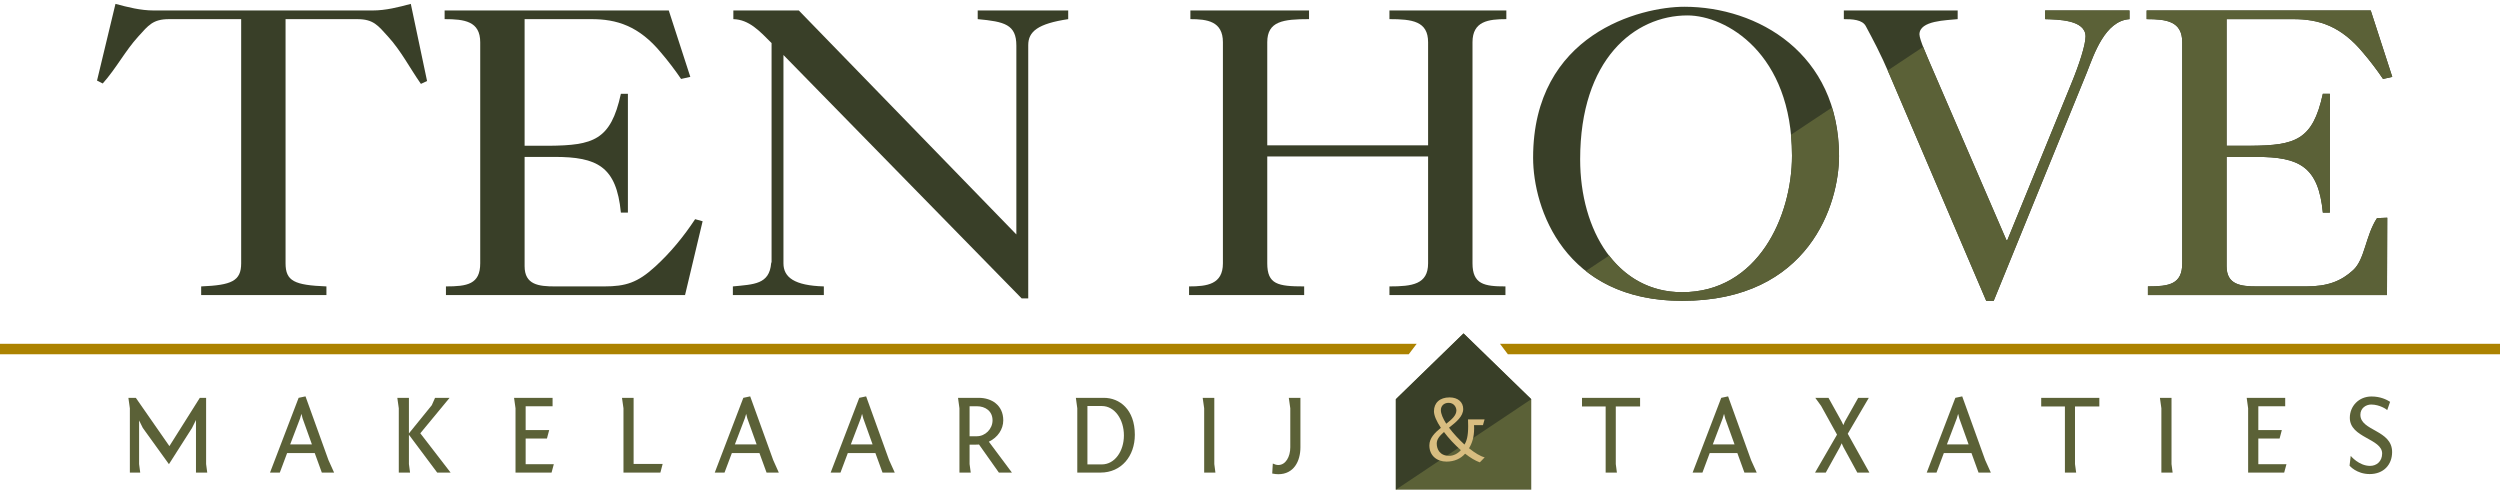
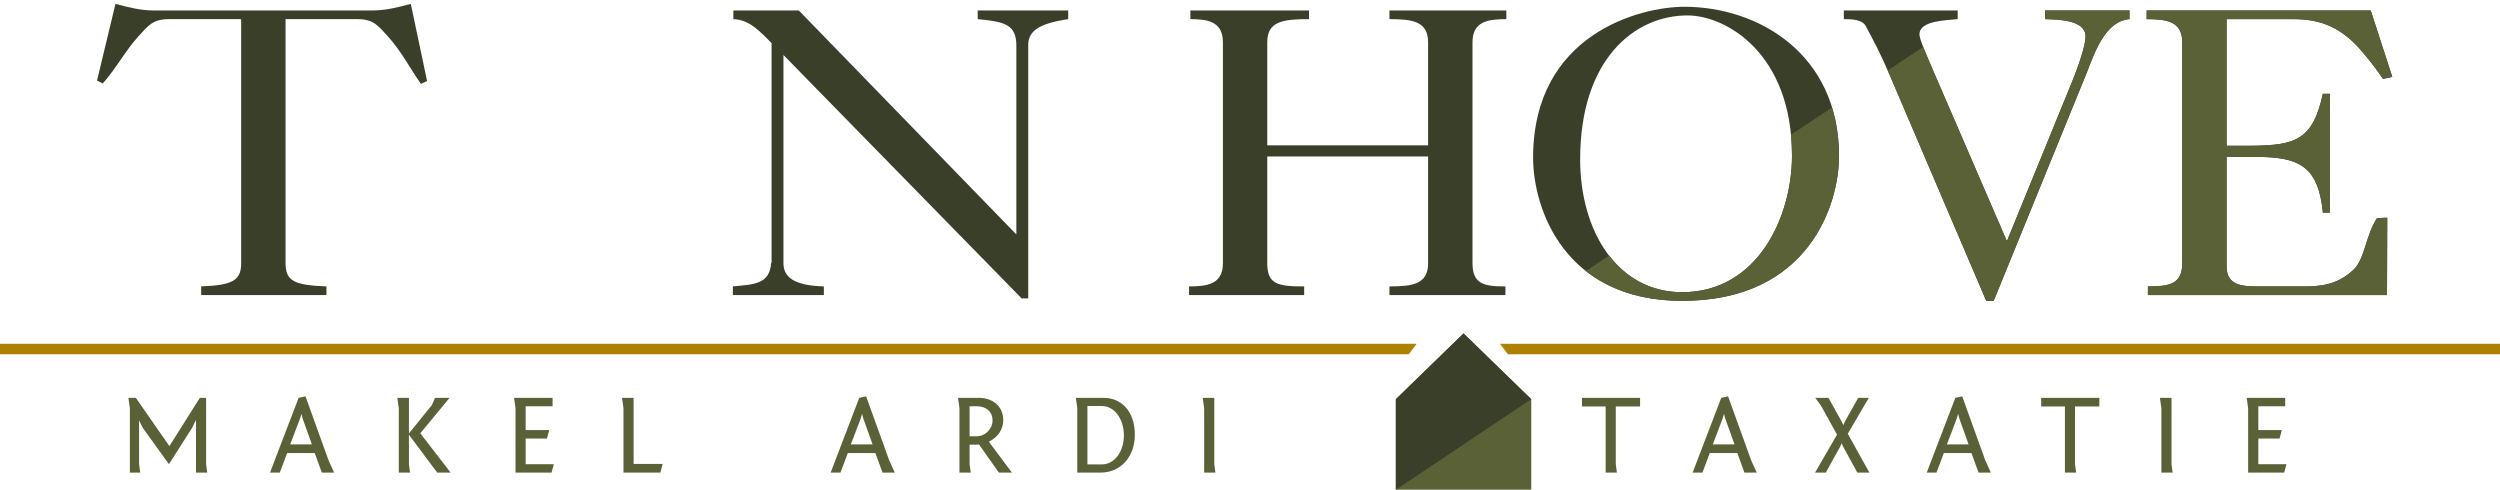
<svg xmlns="http://www.w3.org/2000/svg" width="291px" height="57px" viewBox="0 0 291 57" version="1.1">
  <title>Group 2</title>
  <desc>Created with Sketch.</desc>
  <defs />
  <g id="Homepage---2e-ronde" stroke="none" stroke-width="1" fill="none" fill-rule="evenodd">
    <g id="Homepage---Desktop-Aangepast" transform="translate(-95, -20)">
      <g id="Group-2" transform="translate(95, 20)">
        <g id="Page-1">
          <polygon id="Fill-1" fill="#5B6137" points="178.238 57 162.475 57 162.475 46.468 170.356 38.809 178.238 46.468" />
          <polygon id="Fill-2" fill="#AC8200" points="164.9 40.021 0 40.021 0 41.234 163.979 41.234" />
          <polygon id="Fill-3" fill="#AC8200" points="174.6 40.021 175.513 41.234 291 41.234 291 40.021" />
          <polygon id="Fill-4" fill="#393F28" points="162.475 57 162.475 46.468 170.356 38.809 178.238 46.468" />
          <g id="Group-65" transform="translate(10.912, 0)">
-             <path d="M157.432,49.322 C158.071,48.826 158.612,48.35 158.612,47.775 C158.612,47.434 158.354,46.89 157.708,46.89 C157.174,46.89 156.805,47.23 156.805,47.746 C156.805,48.164 157.051,48.72 157.432,49.322 M159.135,52.397 C158.421,51.775 157.715,51.016 157.167,50.286 C156.658,50.734 156.325,51.123 156.325,51.629 C156.325,52.282 156.676,53.059 157.782,53.059 C158.274,53.059 158.777,52.798 159.135,52.397 M159.626,52.807 C159.135,53.38 158.379,53.731 157.463,53.731 C156.357,53.731 155.465,53.05 155.465,51.843 C155.465,50.997 156.105,50.363 156.805,49.8 C156.314,49.061 156,48.369 156,47.872 C156,46.89 156.682,46.257 157.813,46.257 C158.802,46.257 159.405,46.812 159.405,47.61 C159.405,48.466 158.594,49.118 157.795,49.751 L157.752,49.781 C158.256,50.45 158.913,51.161 159.565,51.756 C159.792,51.318 159.982,50.841 159.982,49.606 C159.982,49.372 159.97,49.108 159.964,48.817 L161.894,48.817 L161.703,49.488 L160.665,49.488 C160.677,49.615 160.677,49.741 160.677,49.857 C160.677,50.899 160.425,51.619 160.081,52.174 C160.745,52.71 161.409,53.118 161.906,53.235 L161.34,53.818 C160.83,53.644 160.222,53.273 159.626,52.807" id="Fill-5" fill="#D8BD80" />
            <path d="M17.16,2.228 L8.77,2.228 C6.878,2.228 6.366,2.948 5.189,4.244 C3.655,5.924 2.631,7.941 1.046,9.718 L0.381,9.381 L2.529,0.451 C3.961,0.836 5.445,1.219 6.98,1.219 L32.455,1.219 C33.99,1.219 35.473,0.836 36.905,0.451 L38.798,9.429 L38.082,9.765 C36.803,7.941 35.78,5.924 34.245,4.244 C33.069,2.948 32.557,2.228 30.665,2.228 L22.327,2.228 L22.327,30.65 C22.327,32.715 23.349,33.195 27.084,33.338 L27.084,34.348 L12.504,34.348 L12.504,33.338 C16.034,33.195 17.16,32.715 17.16,30.65 L17.16,2.228" id="Fill-7" fill="#393F28" />
-             <path d="M40.996,34.348 L40.996,33.338 C43.451,33.338 44.986,33.098 44.986,30.65 L44.986,4.916 C44.986,2.467 43.144,2.227 40.842,2.227 L40.842,1.22 L66.933,1.22 L69.441,8.949 L68.365,9.189 C67.646,8.133 66.878,7.125 66.061,6.165 C63.455,2.996 60.843,2.227 57.929,2.227 L50.152,2.227 L50.152,16.967 L52.965,16.967 C58.132,16.919 60.179,16.343 61.359,10.918 L62.176,10.918 L62.176,24.745 L61.359,24.745 C60.843,19.368 58.593,18.264 53.632,18.264 L50.152,18.264 L50.152,30.986 C50.152,33.146 51.79,33.338 53.682,33.338 L59.411,33.338 C61.918,33.338 63.301,32.907 65.348,31.035 C67.136,29.402 68.673,27.529 70,25.513 L70.873,25.753 L68.826,34.348 L40.996,34.348" id="Fill-9" fill="#393F28" />
            <path d="M80.282,6.404 L80.282,30.65 C80.282,32.282 81.56,33.243 84.984,33.338 L84.984,34.348 L74.394,34.348 L74.394,33.338 C76.853,33.098 78.641,33.098 78.85,30.65 C78.85,30.65 78.85,30.602 78.899,30.506 L78.899,5.012 C77.516,3.62 76.287,2.276 74.45,2.228 L74.45,1.22 L82.071,1.22 L107.392,27.289 L107.392,5.3 C107.392,2.851 106.009,2.515 102.893,2.228 L102.893,1.22 L113.427,1.22 L113.427,2.228 C109.899,2.756 108.775,3.668 108.775,5.253 L108.775,34.731 L108.006,34.731 L80.282,6.404" id="Fill-11" fill="#393F28" />
            <path d="M127.495,34.348 L127.495,33.338 C129.591,33.338 131.435,33.098 131.435,30.65 L131.435,4.916 C131.435,2.467 129.591,2.227 127.649,2.227 L127.649,1.22 L141.459,1.22 L141.459,2.227 C138.441,2.227 136.597,2.467 136.597,4.916 L136.597,16.919 L155.318,16.919 L155.318,4.916 C155.318,2.467 153.48,2.227 150.819,2.227 L150.819,1.22 L164.426,1.22 L164.426,2.227 C162.33,2.227 160.487,2.467 160.487,4.916 L160.487,30.65 C160.487,33.098 161.87,33.338 164.322,33.338 L164.322,34.348 L150.819,34.348 L150.819,33.338 C153.48,33.338 155.318,33.098 155.318,30.65 L155.318,18.215 L136.597,18.215 L136.597,30.65 C136.597,33.098 137.827,33.338 140.893,33.338 L140.893,34.348 L127.495,34.348" id="Fill-13" fill="#393F28" />
            <path d="M185.501,1.796 C179.361,1.796 173.018,6.885 173.018,18.552 C173.018,26.858 177.314,34.011 184.886,34.011 C193.687,34.011 197.676,25.225 197.676,18.119 C197.676,6.212 190.006,1.796 185.501,1.796 M203.152,18.167 C203.152,23.688 199.722,35.019 184.886,35.019 C171.181,35.019 167.542,24.265 167.542,18.36 C167.542,3.908 180.08,0.787 185.144,0.787 C193.687,0.787 203.152,6.212 203.152,18.167" id="Fill-15" fill="#393F28" />
            <path d="M203.711,1.219 L216.961,1.219 L216.961,2.228 C215.682,2.372 212.512,2.372 212.512,4.004 C212.512,4.629 213.531,6.837 213.636,7.125 L222.64,27.961 L222.739,27.961 L230.157,9.813 C231.128,7.461 231.847,5.204 231.847,4.244 C231.847,2.276 228.571,2.276 227.139,2.228 L227.139,1.219 L236.96,1.219 L236.96,2.228 C234.096,2.419 232.818,6.357 232.001,8.422 L221.153,35.019 L220.286,35.019 L209.082,8.805 C207.958,6.165 207.085,4.58 206.268,3.044 C205.862,2.276 204.682,2.228 203.711,2.228 L203.711,1.219" id="Fill-17" fill="#393F28" />
            <path d="M239.105,34.348 L239.105,33.338 C241.564,33.338 243.1,33.098 243.1,30.65 L243.1,4.916 C243.1,2.467 241.256,2.227 238.958,2.227 L238.958,1.22 L265.041,1.22 L267.549,8.949 L266.473,9.189 C265.76,8.133 264.992,7.125 264.174,6.165 C261.562,2.996 258.957,2.227 256.037,2.227 L248.263,2.227 L248.263,16.967 L251.077,16.967 C256.246,16.919 258.293,16.343 259.467,10.918 L260.284,10.918 L260.284,24.745 L259.467,24.745 C258.957,19.368 256.707,18.264 251.741,18.264 L248.263,18.264 L248.263,30.986 C248.263,33.146 249.897,33.338 251.796,33.338 L257.524,33.338 C260.026,33.338 261.575,32.74 263.001,31.437 C264.366,30.192 264.439,27.407 265.772,25.391 L266.965,25.34 L266.934,34.348 L239.105,34.348" id="Fill-19" fill="#393F28" />
            <path d="M203.151,18.167 C203.151,16.084 202.844,14.21 202.328,12.516 L197.553,15.688 C197.626,16.465 197.675,17.268 197.675,18.12 C197.675,25.225 193.687,34.011 184.886,34.011 C181.266,34.011 178.402,32.363 176.392,29.747 L173.682,31.547 C176.312,33.614 179.938,35.019 184.886,35.019 C199.722,35.019 203.151,23.69 203.151,18.167" id="Fill-21" fill="#5B6137" />
            <path d="M220.286,35.019 L221.153,35.019 L232.001,8.421 C232.818,6.356 234.097,2.421 236.96,2.228 L236.96,1.219 L227.139,1.219 L227.139,2.228 C228.571,2.277 231.847,2.277 231.847,4.244 C231.847,5.205 231.128,7.462 230.157,9.814 L222.738,27.962 L222.64,27.962 L213.636,7.126 C213.575,6.965 213.237,6.208 212.942,5.462 L208.818,8.202 C208.904,8.402 208.99,8.594 209.083,8.806 L220.286,35.019" id="Fill-23" fill="#5B6137" />
            <path d="M256.037,2.228 C258.956,2.228 261.562,2.997 264.174,6.165 C264.992,7.126 265.76,8.134 266.473,9.19 L267.548,8.95 L265.041,1.22 L238.958,1.22 L238.958,2.228 C241.256,2.228 243.1,2.468 243.1,4.917 L243.1,30.65 C243.1,33.098 241.563,33.338 239.105,33.338 L239.105,34.348 L266.934,34.348 L266.965,25.341 L265.772,25.391 C264.439,27.408 264.365,30.192 263,31.437 C261.575,32.742 260.026,33.338 257.524,33.338 L251.797,33.338 C249.904,33.338 248.263,33.146 248.263,30.986 L248.263,18.265 L251.741,18.265 C256.707,18.265 258.956,19.368 259.466,24.746 L260.284,24.746 L260.284,10.919 L259.466,10.919 C258.293,16.344 256.246,16.92 251.078,16.968 L248.263,16.968 L248.263,2.228 L256.037,2.228" id="Fill-25" fill="#5B6137" />
            <polygon id="Fill-27" fill="#5B6137" points="5.712 49.813 5.279 48.94 5.279 54.017 5.41 55.009 4.204 55.009 4.204 47.525 4.033 46.309 4.899 46.309 8.806 51.928 12.346 46.309 13.079 46.309 13.079 54.017 13.211 55.009 11.899 55.009 11.899 48.887 11.441 49.813 8.753 54.03" />
            <path d="M22.864,51.729 L25.395,51.729 L24.306,48.689 L24.175,48.173 L24.018,48.702 L22.864,51.729 Z M23.848,46.308 L24.648,46.137 L27.321,53.554 L27.977,55.009 L26.548,55.009 L25.722,52.734 L22.51,52.734 L21.658,55.009 L20.518,55.009 L23.848,46.308 Z" id="Fill-29" fill="#5B6137" />
            <polygon id="Fill-31" fill="#5B6137" points="39.978 55.009 36.687 50.606 36.687 54.017 36.818 55.009 35.507 55.009 35.507 47.525 35.336 46.308 36.687 46.308 36.687 50.447 39.348 47.168 39.729 46.308 41.42 46.308 38.011 50.434 41.538 55.009" />
            <polygon id="Fill-33" fill="#5B6137" points="49.094 47.525 48.924 46.309 53.408 46.309 53.408 47.287 50.274 47.287 50.274 50.063 53.014 50.063 52.752 51.042 50.274 51.042 50.274 54.03 53.552 54.03 53.29 55.01 49.094 55.01" />
            <polygon id="Fill-35" fill="#5B6137" points="61.66 47.525 61.488 46.309 62.84 46.309 62.84 54.004 66.22 54.004 65.956 55.01 61.66 55.01" />
-             <path d="M74.628,51.729 L77.16,51.729 L76.072,48.689 L75.943,48.173 L75.783,48.702 L74.628,51.729 Z M75.611,46.308 L76.41,46.137 L79.09,53.554 L79.741,55.009 L78.315,55.009 L77.486,52.734 L74.277,52.734 L73.423,55.009 L72.286,55.009 L75.611,46.308 Z" id="Fill-37" fill="#5B6137" />
            <path d="M88.124,51.729 L90.656,51.729 L89.568,48.689 L89.433,48.173 L89.28,48.702 L88.124,51.729 Z M89.107,46.308 L89.906,46.137 L92.58,53.554 L93.238,55.009 L91.812,55.009 L90.982,52.734 L87.774,52.734 L86.92,55.009 L85.776,55.009 L89.107,46.308 Z" id="Fill-39" fill="#5B6137" />
            <path d="M102.801,50.778 C103.772,50.778 104.62,49.932 104.62,48.928 C104.62,47.843 103.772,47.287 102.801,47.287 L101.947,47.287 L101.947,50.778 L102.801,50.778 Z M105.358,55.01 L103.047,51.743 C102.905,51.757 102.721,51.757 101.947,51.757 L101.947,54.017 L102.082,55.01 L100.767,55.01 L100.767,47.525 L100.601,46.309 L103.034,46.309 C104.479,46.309 105.868,47.142 105.868,48.928 C105.868,49.958 105.229,50.923 104.19,51.413 L106.876,55.01 L105.358,55.01 Z" id="Fill-41" fill="#5B6137" />
            <path d="M115.664,47.261 L115.664,54.057 L117.342,54.057 C118.842,54.057 119.911,52.523 119.911,50.685 C119.911,48.821 118.842,47.261 117.342,47.261 L115.664,47.261 Z M121.183,50.606 C121.183,53.079 119.629,55.009 117.188,55.009 L114.484,55.009 L114.484,47.525 L114.318,46.308 L117.582,46.308 C119.401,46.308 121.183,47.657 121.183,50.606 Z" id="Fill-43" fill="#5B6137" />
            <polygon id="Fill-45" fill="#5B6137" points="130.433 54.017 130.562 55.009 129.253 55.009 129.253 47.525 129.081 46.308 130.433 46.308" />
-             <path d="M140.457,52.065 C140.457,53.691 139.682,55.198 137.882,55.198 C137.673,55.198 137.439,55.172 137.174,55.119 L137.243,53.956 C137.464,54.061 137.673,54.127 137.882,54.127 C138.736,54.127 139.277,53.175 139.277,52.065 L139.277,47.525 L139.105,46.308 L140.457,46.308 L140.457,52.065" id="Fill-47" fill="#5B6137" />
            <polygon id="Fill-49" fill="#5B6137" points="173.233 46.308 179.994 46.308 179.994 47.313 177.166 47.313 177.166 54.017 177.295 55.009 175.986 55.009 175.986 47.313 173.233 47.313" />
            <path d="M188.456,51.729 L190.989,51.729 L189.895,48.689 L189.766,48.173 L189.606,48.702 L188.456,51.729 Z M189.44,46.308 L190.239,46.137 L192.912,53.554 L193.57,55.009 L192.138,55.009 L191.314,52.734 L188.1,52.734 L187.252,55.009 L186.109,55.009 L189.44,46.308 Z" id="Fill-51" fill="#5B6137" />
            <polygon id="Fill-53" fill="#5B6137" points="202.918 50.592 201.068 47.248 200.386 46.308 201.922 46.308 203.459 49.072 203.655 49.482 203.828 49.072 205.383 46.308 206.618 46.308 204.166 50.488 206.685 55.009 205.278 55.009 203.655 52.033 203.459 51.598 203.244 52.061 201.609 55.009 200.361 55.009" />
            <path d="M215.708,51.729 L218.233,51.729 L217.146,48.689 L217.016,48.173 L216.857,48.702 L215.708,51.729 Z M216.691,46.308 L217.49,46.137 L220.164,53.554 L220.821,55.009 L219.389,55.009 L218.565,52.734 L215.352,52.734 L214.497,55.009 L213.36,55.009 L216.691,46.308 Z" id="Fill-55" fill="#5B6137" />
            <polygon id="Fill-57" fill="#5B6137" points="226.684 46.308 233.451 46.308 233.451 47.313 230.618 47.313 230.618 54.017 230.753 55.009 229.444 55.009 229.444 47.313 226.684 47.313" />
            <polygon id="Fill-59" fill="#5B6137" points="241.852 54.017 241.981 55.009 240.672 55.009 240.672 47.525 240.501 46.308 241.852 46.308" />
            <polygon id="Fill-61" fill="#5B6137" points="250.77 47.525 250.604 46.309 255.085 46.309 255.085 47.287 251.957 47.287 251.957 50.063 254.692 50.063 254.433 51.042 251.957 51.042 251.957 54.03 255.232 54.03 254.967 55.01 250.77 55.01" />
-             <path d="M262.712,53.065 C262.712,53.065 263.664,54.229 264.967,54.229 C265.711,54.229 266.369,53.714 266.369,52.788 C266.369,51.042 262.607,50.977 262.607,48.636 C262.607,47.274 263.652,46.151 265.133,46.151 C266.172,46.151 266.903,46.521 267.297,46.772 L266.959,47.737 C266.928,47.67 266.092,47.088 265.096,47.088 C264.476,47.088 263.836,47.512 263.836,48.279 C263.836,50.183 267.53,50.025 267.53,52.616 C267.53,54.11 266.522,55.181 264.924,55.181 C263.375,55.181 262.577,54.203 262.577,54.203 C262.589,54.189 262.712,53.065 262.712,53.065" id="Fill-63" fill="#5B6137" />
          </g>
        </g>
      </g>
    </g>
  </g>
</svg>